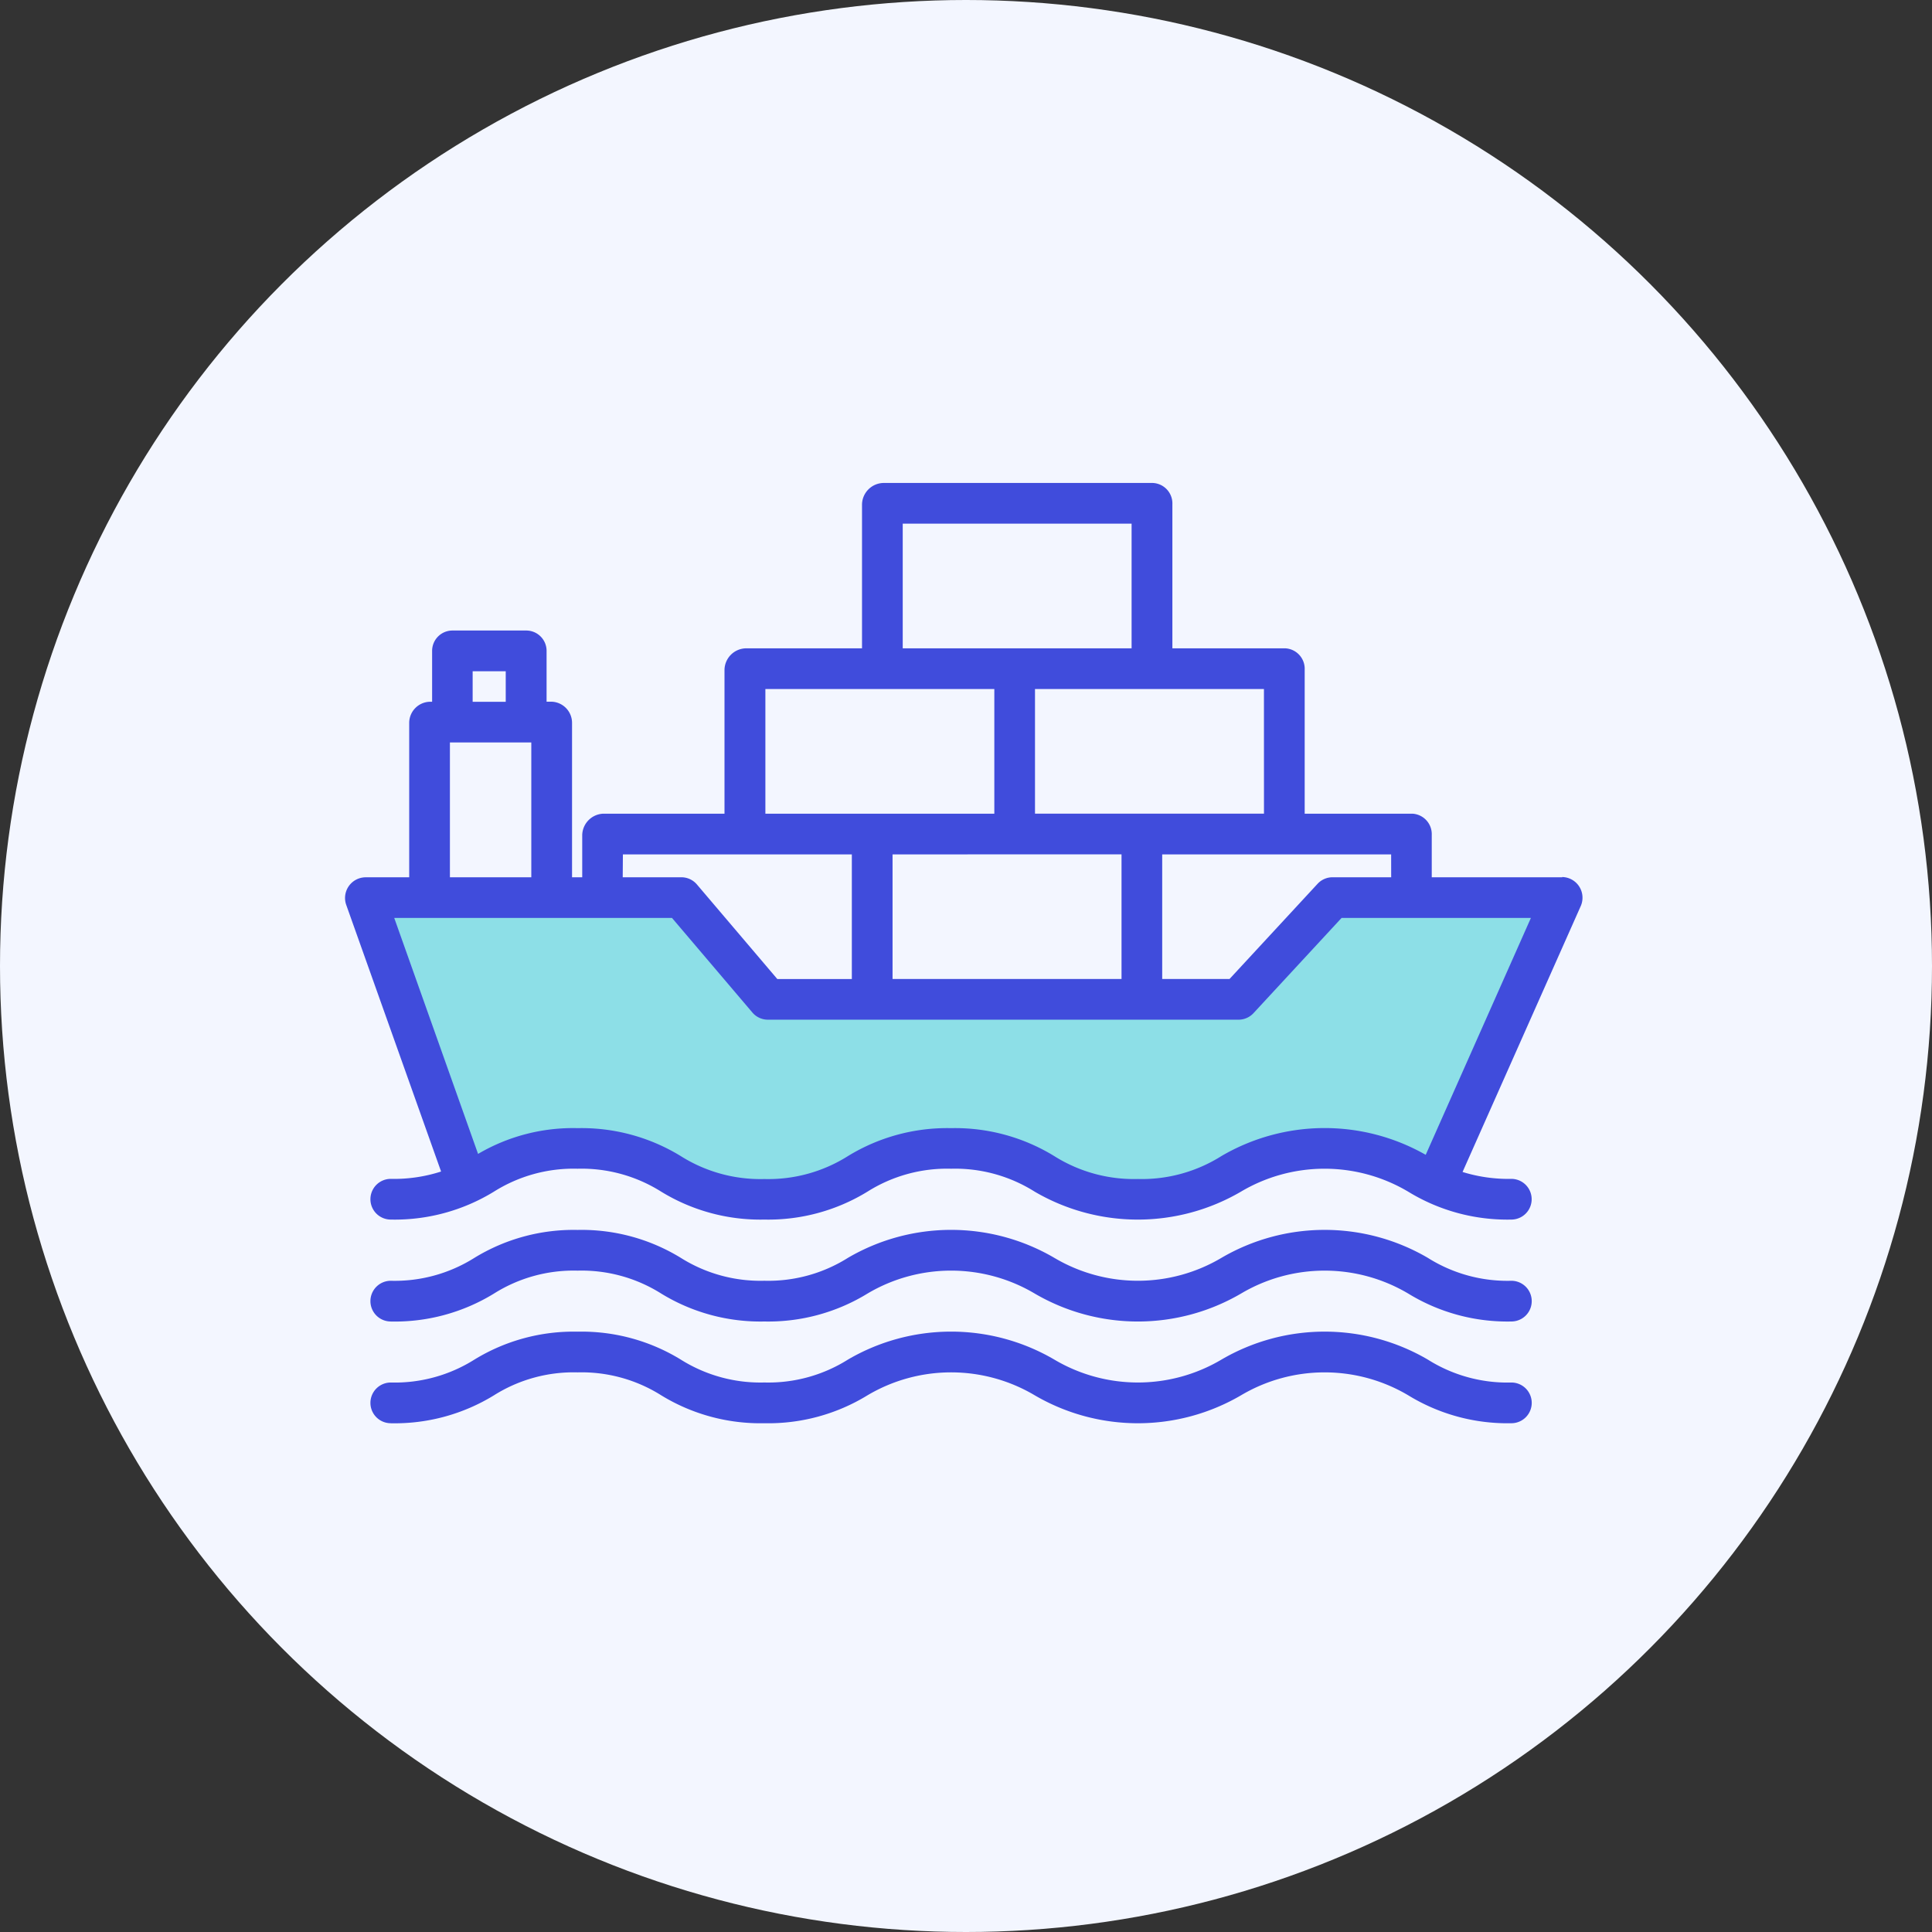
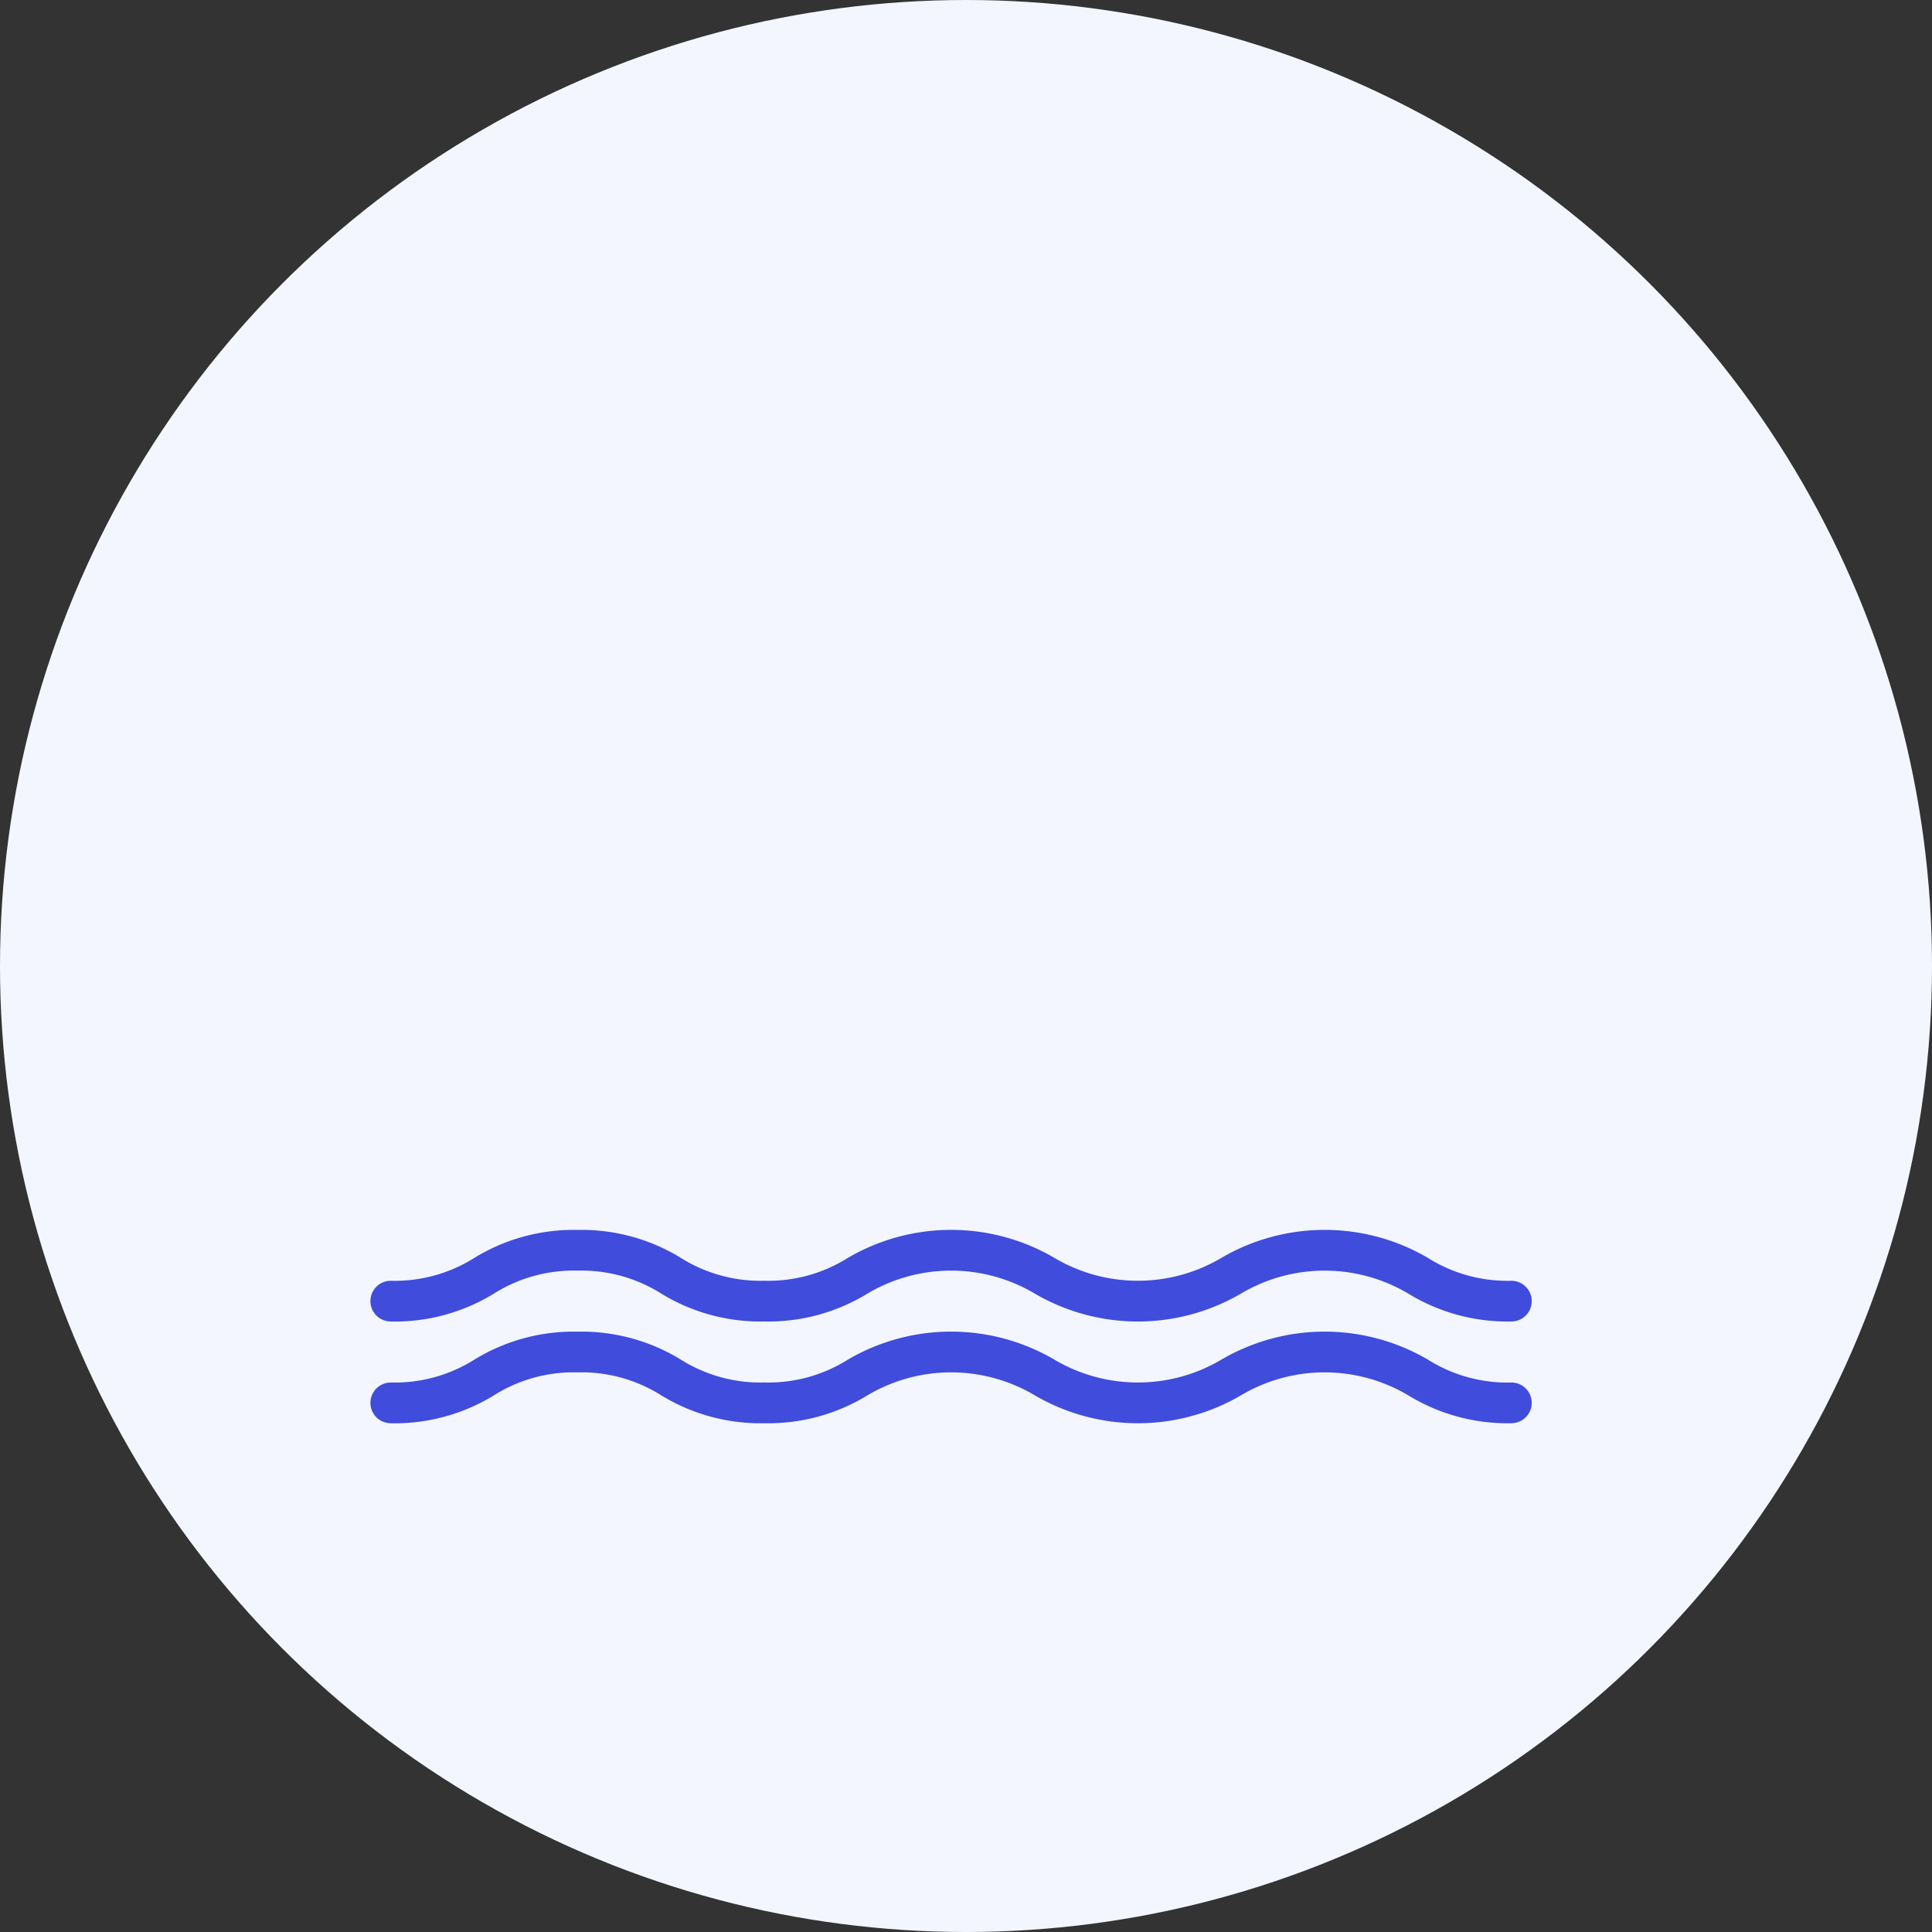
<svg xmlns="http://www.w3.org/2000/svg" width="56" height="56" viewBox="0 0 56 56">
  <rect x="0" y="0" width="56" height="56" fill="#333333" stroke="none" />
  <g id="Group_12377" data-name="Group 12377" transform="translate(-314 -1167)">
    <g id="Group_10636" data-name="Group 10636" transform="translate(-764.215 -357.215)">
      <circle id="Ellipse_86" data-name="Ellipse 86" cx="28" cy="28" r="28" transform="translate(1078.215 1524.215)" fill="#f3f6ff" />
      <g id="Group_14266" data-name="Group 14266" transform="translate(-127.785 -555.89)">
-         <path id="Path_67031" data-name="Path 67031" d="M729.609,1460.407l5.1-.314,4.289.314,2.068,2.769h10.915l2.99.226,2.92-3.309,6.114.314-3.567,8.138-3.115-.916-3.094.675-2.248.241-2.3.221-3.2-1.137-3.609.675-2.765.462-2.895-1.137-2.1-.247-1.628.247-1.439.459Z" transform="translate(487 646)" fill="#8ddfe7" />
        <g id="ship" transform="translate(1216 2093.862)">
-           <path id="Path_67027" data-name="Path 67027" d="M35.282,11.671H31.5V10.446a.594.594,0,0,0-.565-.618H27.817V5.653a.594.594,0,0,0-.565-.618H23.982V.86a.594.594,0,0,0-.565-.618H15.6a.635.635,0,0,0-.614.618V5.035H11.619A.635.635,0,0,0,11,5.653V9.828H7.49a.635.635,0,0,0-.614.618v1.226H6.581V7.2a.614.614,0,0,0-.59-.618H5.843V5.109a.59.59,0,0,0-.59-.59H3.115a.59.59,0,0,0-.59.59V6.584H2.451a.614.614,0,0,0-.59.618v4.47H.59a.6.6,0,0,0-.556.795L2.785,20.2a4.424,4.424,0,0,1-1.458.213.59.59,0,1,0,0,1.18,5.5,5.5,0,0,0,2.989-.809,4.327,4.327,0,0,1,2.424-.665,4.329,4.329,0,0,1,2.425.665,5.5,5.5,0,0,0,2.989.809,5.5,5.5,0,0,0,2.989-.809,4.328,4.328,0,0,1,2.424-.665,4.327,4.327,0,0,1,2.424.665,5.923,5.923,0,0,0,5.978,0,4.749,4.749,0,0,1,4.848,0,5.5,5.5,0,0,0,2.989.809.59.59,0,1,0,0-1.18,4.472,4.472,0,0,1-1.413-.2l3.427-7.71a.6.6,0,0,0-.539-.839Zm-4.958,0h-1.7a.59.59,0,0,0-.433.189l-2.553,2.76H23.687V11.008h6.636Zm-7.816-.664v3.613H15.871V11.008Zm4.129-1.18H20V6.215h6.636ZM16.166,1.422H22.8V5.035H16.166ZM12.185,6.215h6.636V9.828H12.185ZM8.055,11.008h6.636v3.613H12.531L10.2,11.879a.591.591,0,0,0-.45-.208h-1.7ZM3.7,5.7h.959v.885H3.7ZM3.041,7.763H5.4v3.908H3.041ZM31.325,19.716a5.921,5.921,0,0,0-5.92.035,4.327,4.327,0,0,1-2.424.666,4.328,4.328,0,0,1-2.424-.665,5.5,5.5,0,0,0-2.989-.809,5.5,5.5,0,0,0-2.989.809,4.327,4.327,0,0,1-2.424.666,4.327,4.327,0,0,1-2.424-.666,5.5,5.5,0,0,0-2.989-.809,5.422,5.422,0,0,0-2.885.747l-2.43-6.84H9.478l2.33,2.741a.589.589,0,0,0,.45.208H25.9a.59.59,0,0,0,.433-.189l2.553-2.76h5.488Zm0,0" transform="translate(0)" fill="#404cdc" />
          <path id="Path_67028" data-name="Path 67028" d="M10.586,296.522a5.5,5.5,0,0,0,2.989-.809A4.327,4.327,0,0,1,16,295.047a4.329,4.329,0,0,1,2.425.665,5.5,5.5,0,0,0,2.989.809,5.5,5.5,0,0,0,2.989-.809,4.749,4.749,0,0,1,4.849,0,5.923,5.923,0,0,0,5.978,0,4.749,4.749,0,0,1,4.848,0,5.5,5.5,0,0,0,2.989.809.59.59,0,1,0,0-1.18,4.327,4.327,0,0,1-2.424-.666,5.923,5.923,0,0,0-5.977,0,4.75,4.75,0,0,1-4.849,0,5.923,5.923,0,0,0-5.978,0,4.33,4.33,0,0,1-2.424.665,4.332,4.332,0,0,1-2.425-.665A5.5,5.5,0,0,0,16,293.867a5.5,5.5,0,0,0-2.989.809,4.332,4.332,0,0,1-2.425.665.59.59,0,1,0,0,1.18Zm0,0" transform="translate(-9.259 -271.974)" fill="#404cdc" />
          <path id="Path_67029" data-name="Path 67029" d="M10.586,336.522a5.5,5.5,0,0,0,2.989-.809A4.327,4.327,0,0,1,16,335.047a4.329,4.329,0,0,1,2.425.665,5.5,5.5,0,0,0,2.989.809,5.5,5.5,0,0,0,2.989-.809,4.75,4.75,0,0,1,4.849,0,5.923,5.923,0,0,0,5.978,0,4.749,4.749,0,0,1,4.848,0,5.5,5.5,0,0,0,2.989.809.59.59,0,1,0,0-1.18,4.327,4.327,0,0,1-2.424-.666,5.923,5.923,0,0,0-5.977,0,4.75,4.75,0,0,1-4.849,0,5.923,5.923,0,0,0-5.978,0,4.33,4.33,0,0,1-2.424.665,4.332,4.332,0,0,1-2.425-.665A5.5,5.5,0,0,0,16,333.867a5.5,5.5,0,0,0-2.989.809,4.332,4.332,0,0,1-2.425.665.59.59,0,1,0,0,1.18Zm0,0" transform="translate(-9.259 -309.025)" fill="#404cdc" />
        </g>
      </g>
    </g>
  </g>
</svg>